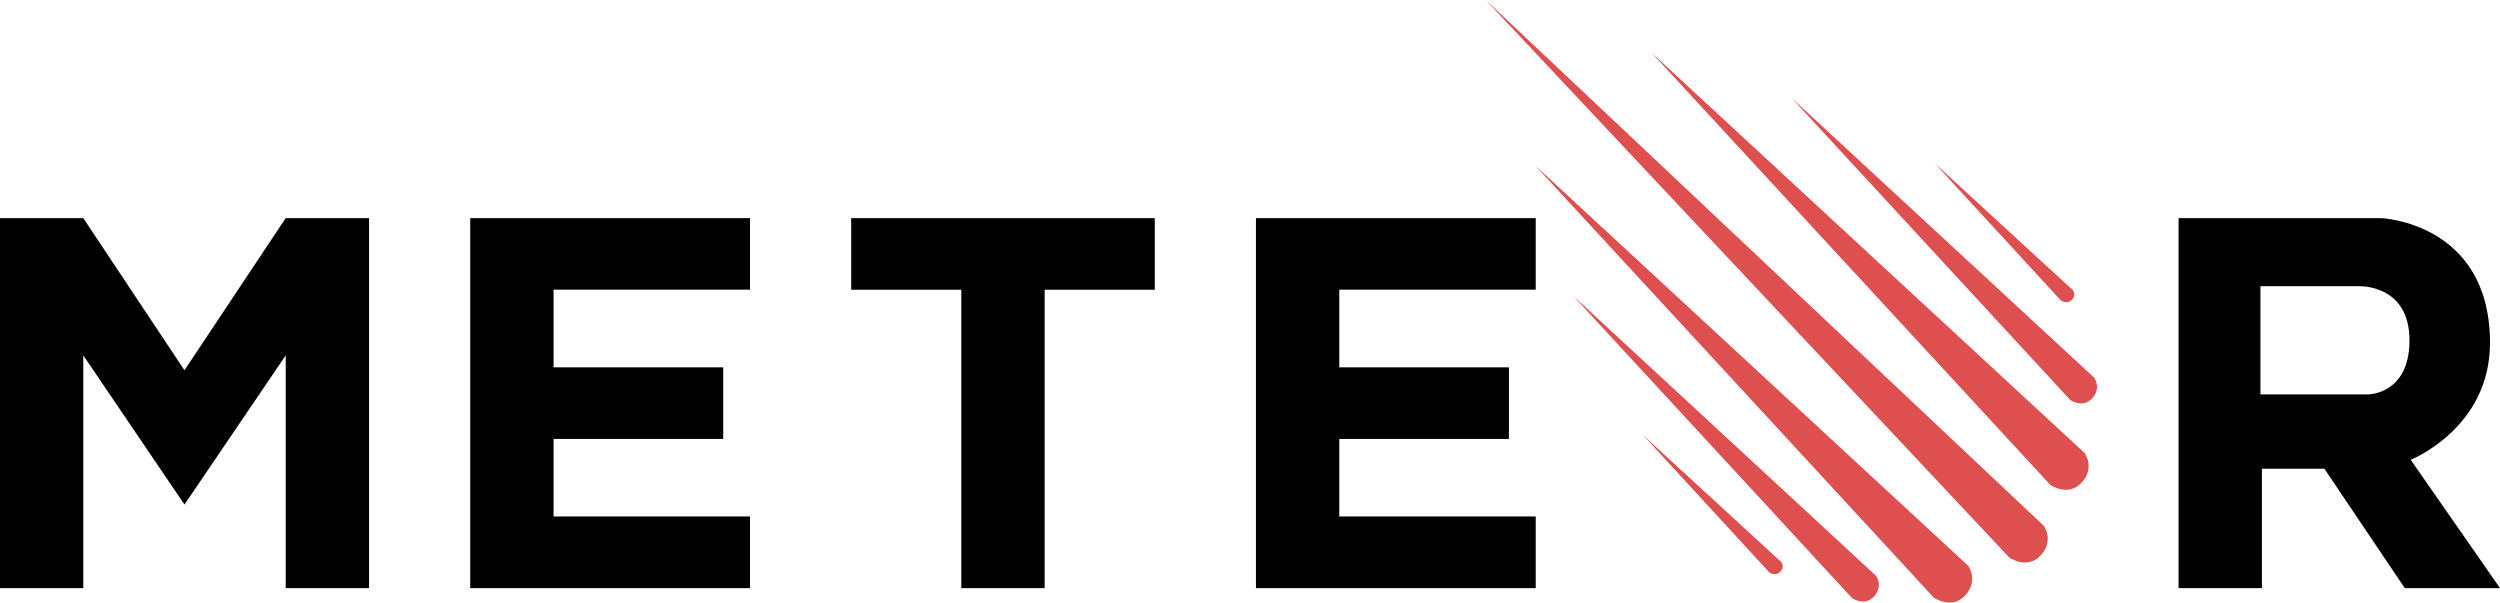
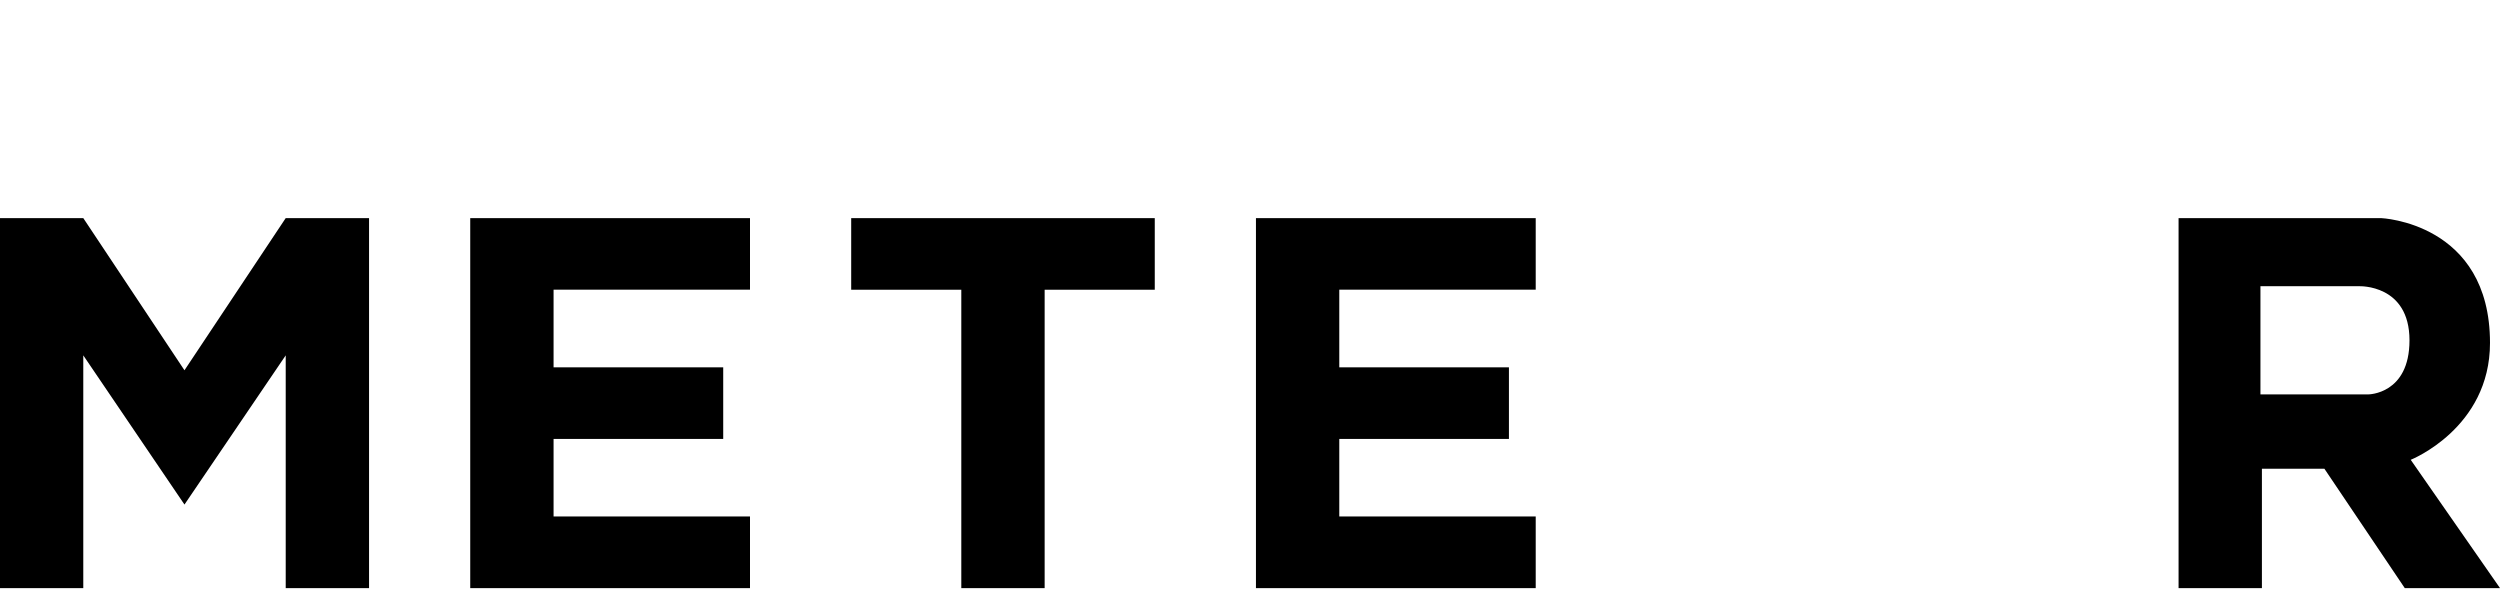
<svg xmlns="http://www.w3.org/2000/svg" preserveAspectRatio="xMidYMid" width="224" height="54" viewBox="0 0 224 54">
  <defs>
    <style>
      .cls-1 {
        fill: #000;
      }

      .cls-1, .cls-2 {
        fill-rule: evenodd;
      }

      .cls-2 {
        fill: #de4f4f;
      }
    </style>
  </defs>
  <path d="M224.000,52.694 L215.467,52.694 L208.267,42.000 L202.667,42.000 L202.667,52.694 L195.200,52.694 L195.200,19.542 L213.333,19.542 C213.333,19.542 223.104,19.926 223.104,30.727 C223.104,38.378 216.000,41.198 216.000,41.198 L224.000,52.694 ZM211.392,25.646 L202.536,25.646 L202.536,35.338 L212.197,35.338 C212.197,35.338 215.890,35.337 215.890,30.491 C215.890,25.461 211.392,25.646 211.392,25.646 ZM112.533,19.542 L137.600,19.542 L137.600,25.954 L120.000,25.954 L120.000,32.910 L135.200,32.910 L135.200,39.327 L120.000,39.327 L120.000,46.278 L137.600,46.278 L137.600,52.694 L112.533,52.694 L112.533,19.542 ZM93.600,52.694 L86.133,52.694 L86.133,25.959 L76.267,25.959 L76.267,19.542 L103.467,19.542 L103.467,25.959 L93.600,25.959 L93.600,52.694 ZM42.133,19.542 L67.200,19.542 L67.200,25.954 L49.600,25.954 L49.600,32.910 L64.800,32.910 L64.800,39.327 L49.600,39.327 L49.600,46.278 L67.200,46.278 L67.200,52.694 L42.133,52.694 L42.133,19.542 ZM25.600,31.840 L16.528,45.208 L7.462,31.840 L7.462,52.695 L-0.000,52.695 L-0.000,19.542 L7.462,19.542 L16.528,33.177 L25.600,19.542 L33.067,19.542 L33.067,52.695 L25.600,52.695 L25.600,31.840 Z" class="cls-1" />
-   <path d="M187.455,35.696 C186.601,36.620 185.485,35.828 185.485,35.828 L160.533,8.781 L187.652,33.849 C187.652,33.849 188.309,34.773 187.455,35.696 ZM184.665,26.932 L173.356,14.636 L185.737,26.004 C185.737,26.004 186.062,26.437 185.639,26.870 C185.217,27.302 184.665,26.932 184.665,26.932 ZM186.514,43.245 C185.292,44.568 183.695,43.435 183.695,43.435 L147.979,4.721 L186.796,40.602 C186.796,40.602 187.736,41.924 186.514,43.245 ZM182.849,49.761 C181.627,51.083 180.029,49.950 180.029,49.950 L133.129,-0.000 L183.131,47.117 C183.131,47.117 184.070,48.439 182.849,49.761 ZM176.082,53.349 C174.860,54.671 173.262,53.538 173.262,53.538 L137.547,14.824 L176.364,50.705 C176.364,50.705 177.303,52.027 176.082,53.349 ZM167.906,53.448 C167.052,54.371 165.936,53.580 165.936,53.580 L140.984,26.533 L168.103,51.601 C168.103,51.601 168.759,52.525 167.906,53.448 ZM159.511,51.231 C159.089,51.664 158.537,51.293 158.537,51.293 L147.228,38.997 L159.609,50.365 C159.609,50.365 159.933,50.798 159.511,51.231 Z" class="cls-2" />
</svg>